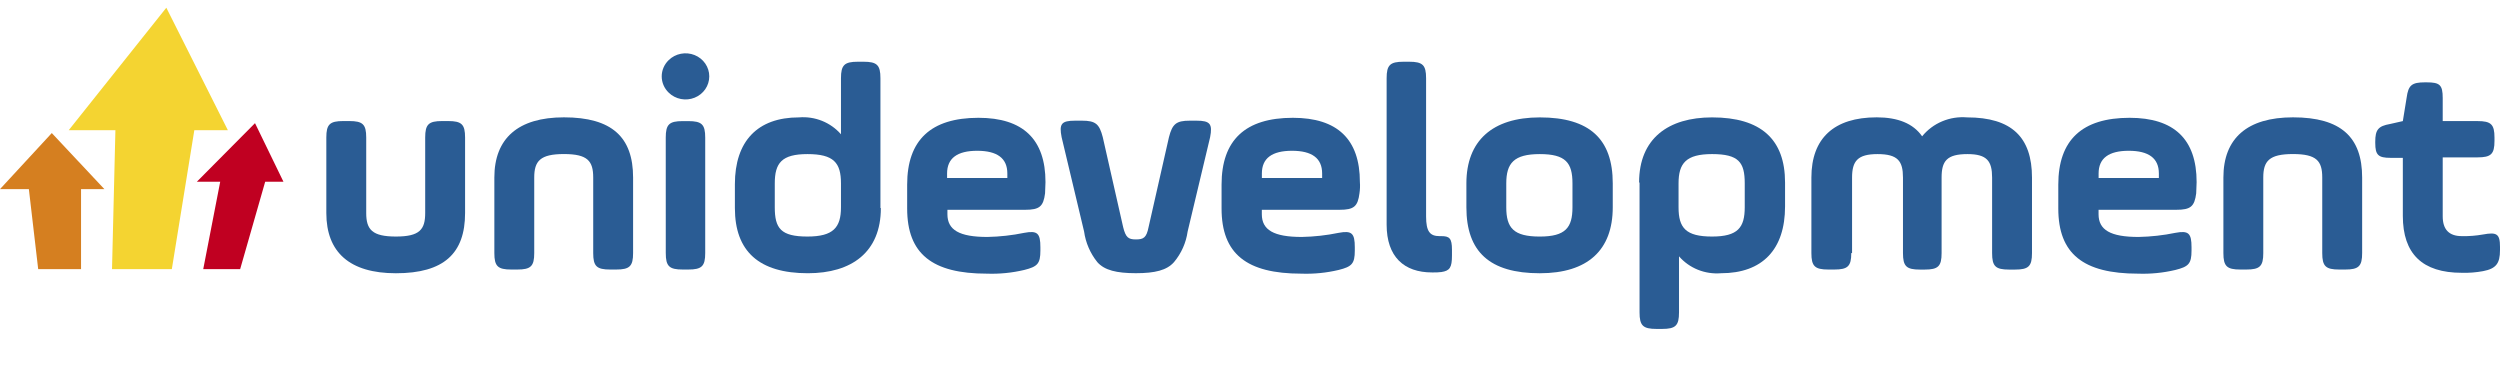
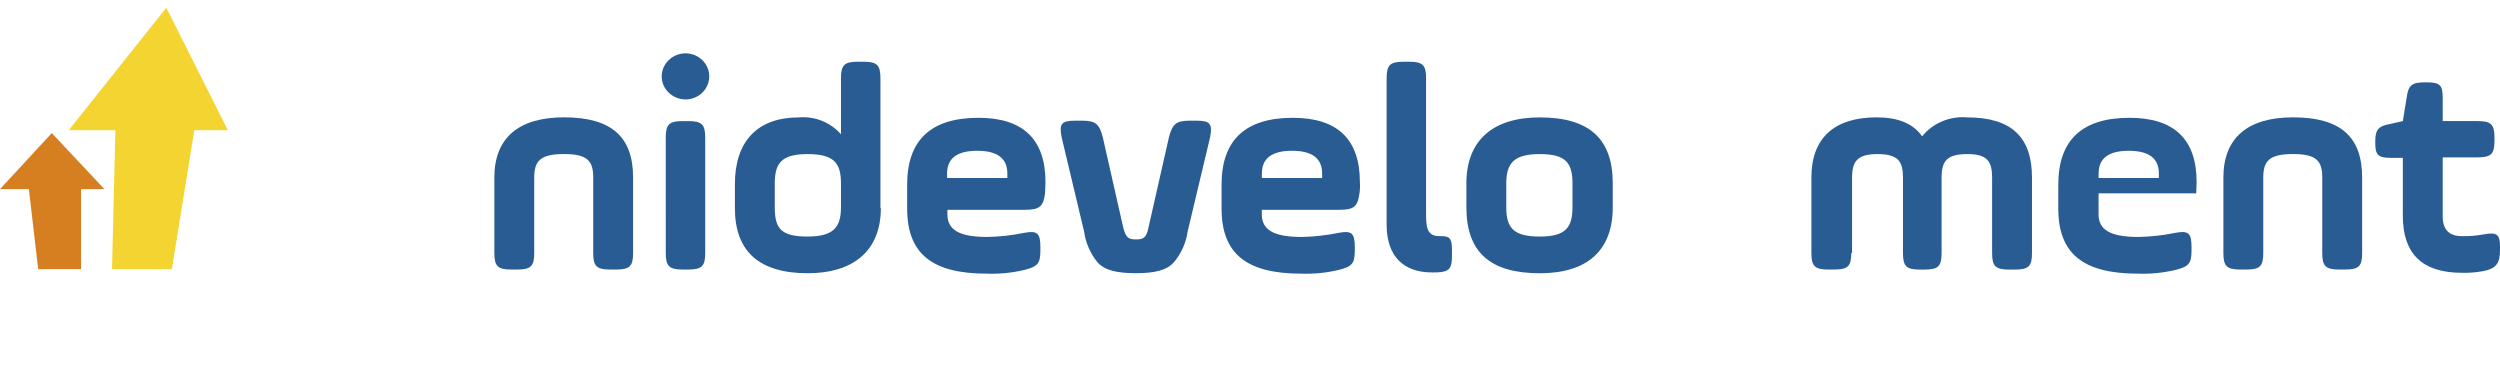
<svg xmlns="http://www.w3.org/2000/svg" width="324" height="48" viewBox="0 0 324 48" fill="none">
-   <path d="M47.462 27.611C47.462 29.748 48.231 30.656 51.31 30.656C54.39 30.656 55.105 29.748 55.105 27.611V17.826C55.105 16.116 55.545 15.688 57.305 15.688H58.074C59.833 15.688 60.274 16.116 60.274 17.826V27.611C60.274 32.847 57.524 35.413 51.31 35.413C45.316 35.413 42.292 32.688 42.292 27.611V17.826C42.292 16.116 42.733 15.688 44.492 15.688H45.262C47.021 15.688 47.462 16.116 47.462 17.826V27.611Z" fill="#2A5C94" />
  <path d="M69.237 32.794C69.237 34.504 68.796 34.932 67.037 34.932H66.268C64.508 34.932 64.068 34.504 64.068 32.794V23.009C64.068 17.933 67.145 15.207 73.086 15.207C79.3 15.207 82.049 17.771 82.049 23.009V32.794C82.049 34.504 81.609 34.932 79.849 34.932H79.08C77.321 34.932 76.88 34.504 76.88 32.794V23.009C76.88 20.871 76.165 19.964 73.086 19.964C70.006 19.964 69.237 20.871 69.237 23.009V32.794Z" fill="#2A5C94" />
  <path d="M86.666 7.788C87.096 7.369 87.644 7.083 88.241 6.967C88.838 6.851 89.457 6.91 90.02 7.136C90.583 7.362 91.064 7.745 91.403 8.237C91.741 8.729 91.922 9.307 91.922 9.899C91.922 10.491 91.741 11.069 91.403 11.561C91.064 12.053 90.583 12.436 90.02 12.662C89.457 12.888 88.838 12.947 88.241 12.83C87.644 12.714 87.096 12.428 86.666 12.009C86.378 11.733 86.15 11.405 85.994 11.042C85.838 10.68 85.758 10.291 85.758 9.899C85.758 9.506 85.838 9.117 85.994 8.755C86.15 8.393 86.378 8.064 86.666 7.788ZM86.281 17.834C86.281 16.124 86.722 15.696 88.481 15.696H89.196C90.955 15.696 91.396 16.124 91.396 17.834V32.794C91.396 34.504 90.955 34.932 89.196 34.932H88.484C86.725 34.932 86.284 34.504 86.284 32.794L86.281 17.834Z" fill="#2A5C94" />
  <path d="M114.159 26.969C114.159 32.687 110.364 35.411 104.7 35.411C98.376 35.411 95.242 32.579 95.242 26.969V23.871C95.242 18.314 98.156 15.214 103.545 15.214C104.567 15.129 105.594 15.284 106.542 15.665C107.489 16.047 108.328 16.643 108.99 17.405V10.138C108.99 8.428 109.43 8 111.189 8H111.904C113.664 8 114.104 8.428 114.104 10.138V26.969H114.159ZM100.411 26.862C100.411 29.587 101.18 30.656 104.646 30.656C108.002 30.656 108.99 29.481 108.99 26.862V23.765C108.99 21.093 108.055 19.97 104.646 19.97C101.289 19.97 100.411 21.146 100.411 23.765V26.862Z" fill="#2A5C94" />
  <path d="M135.441 25.052C135.221 26.761 134.726 27.189 132.856 27.189H122.786V27.77C122.786 29.8 124.325 30.709 127.961 30.709C129.57 30.678 131.172 30.499 132.746 30.175C134.45 29.854 134.835 30.228 134.835 32.045V32.473C134.835 34.183 134.45 34.557 132.746 34.985C131.163 35.361 129.535 35.523 127.907 35.466C120.813 35.466 117.568 32.901 117.568 27.024V23.924C117.568 18.152 120.648 15.267 126.807 15.267C132.58 15.267 135.495 18.046 135.495 23.603C135.495 24.084 135.441 24.565 135.441 25.046M122.743 23.069H130.551V22.48C130.551 20.503 129.231 19.541 126.646 19.541C124.062 19.541 122.742 20.503 122.742 22.48L122.743 23.069Z" fill="#2A5C94" />
  <path d="M145.558 29.426C145.888 30.762 146.218 31.03 147.208 31.03C148.198 31.03 148.583 30.817 148.858 29.426L151.498 17.777C151.938 16.067 152.432 15.639 154.193 15.639H155.072C156.832 15.639 157.162 16.067 156.832 17.777L153.917 30.008C153.714 31.458 153.106 32.826 152.158 33.963C151.223 35.031 149.684 35.406 147.208 35.406C144.733 35.406 143.138 35.032 142.204 33.963C141.287 32.813 140.699 31.449 140.499 30.008L137.585 17.777C137.255 16.067 137.53 15.639 139.344 15.639H140.224C141.983 15.639 142.478 16.067 142.919 17.777L145.558 29.426Z" fill="#2A5C94" />
  <path d="M176.188 25.052C175.968 26.761 175.473 27.189 173.603 27.189H163.533V27.77C163.533 29.8 165.072 30.709 168.708 30.709C170.317 30.678 171.919 30.499 173.493 30.175C175.197 29.854 175.582 30.228 175.582 32.045V32.473C175.582 34.183 175.197 34.557 173.493 34.985C171.91 35.361 170.282 35.523 168.654 35.466C161.56 35.466 158.315 32.901 158.315 27.024V23.924C158.315 18.152 161.395 15.267 167.554 15.267C173.328 15.267 176.242 18.046 176.242 23.603C176.279 24.085 176.261 24.569 176.188 25.046M163.54 23.069H171.349V22.48C171.349 20.503 170.028 19.541 167.444 19.541C164.859 19.541 163.539 20.503 163.539 22.48L163.54 23.069Z" fill="#2A5C94" />
  <path d="M179.707 10.138C179.707 8.428 180.146 8 181.906 8H182.621C184.381 8 184.821 8.428 184.821 10.138V28.039C184.821 30.016 185.316 30.603 186.58 30.603H186.8C187.845 30.603 188.175 30.875 188.175 32.37V33.117C188.175 34.667 187.895 35.095 186.8 35.255C186.399 35.306 185.994 35.324 185.59 35.308C181.954 35.308 179.707 33.278 179.707 29.11V10.138Z" fill="#2A5C94" />
  <path d="M190.044 26.863V23.765C190.044 18.261 193.401 15.215 199.555 15.215C206.044 15.215 209.013 18.047 209.013 23.765V26.863C209.013 32.42 205.768 35.413 199.555 35.413C193.065 35.413 190.044 32.634 190.044 26.863ZM203.792 23.765C203.792 21.093 202.913 19.97 199.557 19.97C196.202 19.97 195.213 21.146 195.213 23.765V26.863C195.213 29.535 196.148 30.658 199.557 30.658C202.914 30.658 203.792 29.482 203.792 26.863V23.765Z" fill="#2A5C94" />
-   <path d="M212.426 23.656C212.426 17.939 216.22 15.214 221.884 15.214C228.209 15.214 231.343 18.046 231.343 23.656V26.755C231.343 32.312 228.428 35.411 223.039 35.411C222.019 35.495 220.992 35.34 220.046 34.959C219.1 34.578 218.261 33.981 217.6 33.221V40.491C217.6 42.201 217.16 42.629 215.401 42.629H214.686C212.926 42.629 212.486 42.201 212.486 40.491V23.656H212.426ZM226.118 23.763C226.118 21.038 225.348 19.969 221.884 19.969C218.528 19.969 217.54 21.145 217.54 23.763V26.862C217.54 29.534 218.475 30.656 221.884 30.656C225.241 30.656 226.118 29.481 226.118 26.862V23.763Z" fill="#2A5C94" />
  <path d="M239.925 32.794C239.925 34.504 239.485 34.932 237.726 34.932H236.956C235.197 34.932 234.756 34.504 234.756 32.794V23.009C234.756 17.933 237.671 15.207 243.225 15.207C245.974 15.207 247.953 16.009 249.108 17.666C249.794 16.82 250.685 16.152 251.701 15.725C252.718 15.296 253.828 15.121 254.932 15.214C260.705 15.214 263.346 17.778 263.346 23.016V32.801C263.346 34.51 262.905 34.938 261.146 34.938H260.377C258.617 34.938 258.177 34.51 258.177 32.801V23.016C258.177 20.878 257.517 19.97 254.988 19.97C252.293 19.97 251.631 20.878 251.631 23.016V32.801C251.631 34.51 251.191 34.938 249.431 34.938H248.826C247.066 34.938 246.626 34.51 246.626 32.801V23.016C246.626 20.878 245.966 19.97 243.327 19.97C240.742 19.97 240.028 20.878 240.028 23.016V32.801L239.925 32.794Z" fill="#2A5C94" />
-   <path d="M284.628 25.052C284.408 26.761 283.913 27.189 282.043 27.189H271.973V27.77C271.973 29.8 273.512 30.709 277.148 30.709C278.757 30.678 280.359 30.499 281.933 30.175C283.637 29.854 284.022 30.228 284.022 32.045V32.473C284.022 34.183 283.637 34.557 281.933 34.985C280.35 35.361 278.722 35.523 277.094 35.466C270 35.466 266.755 32.901 266.755 27.024V23.924C266.755 18.152 269.835 15.267 275.994 15.267C281.767 15.267 284.682 18.046 284.682 23.603C284.682 24.084 284.628 24.565 284.628 25.046M271.98 23.069H279.789V22.48C279.789 20.503 278.468 19.541 275.884 19.541C273.299 19.541 271.979 20.503 271.979 22.48L271.98 23.069Z" fill="#2A5C94" />
+   <path d="M284.628 25.052H271.973V27.77C271.973 29.8 273.512 30.709 277.148 30.709C278.757 30.678 280.359 30.499 281.933 30.175C283.637 29.854 284.022 30.228 284.022 32.045V32.473C284.022 34.183 283.637 34.557 281.933 34.985C280.35 35.361 278.722 35.523 277.094 35.466C270 35.466 266.755 32.901 266.755 27.024V23.924C266.755 18.152 269.835 15.267 275.994 15.267C281.767 15.267 284.682 18.046 284.682 23.603C284.682 24.084 284.628 24.565 284.628 25.046M271.98 23.069H279.789V22.48C279.789 20.503 278.468 19.541 275.884 19.541C273.299 19.541 271.979 20.503 271.979 22.48L271.98 23.069Z" fill="#2A5C94" />
  <path d="M293.321 32.794C293.321 34.504 292.881 34.932 291.121 34.932H290.352C288.593 34.932 288.152 34.504 288.152 32.794V23.009C288.152 17.933 291.229 15.207 297.17 15.207C303.384 15.207 306.134 17.771 306.134 23.009V32.794C306.134 34.504 305.693 34.932 303.934 34.932H303.163C301.404 34.932 300.963 34.504 300.963 32.794V23.009C300.963 20.871 300.248 19.964 297.169 19.964C294.089 19.964 293.32 20.871 293.32 23.009L293.321 32.794Z" fill="#2A5C94" />
  <path d="M307.833 18.367C307.833 16.817 308.217 16.336 309.757 16.069L311.407 15.695L311.902 12.649C312.122 11.046 312.562 10.672 314.267 10.672H314.487C316.192 10.672 316.576 10.993 316.576 12.702V15.692H321.085C322.845 15.692 323.285 16.12 323.285 17.83V18.258C323.285 19.968 322.845 20.396 321.085 20.396H316.576V28.037C316.576 29.747 317.401 30.602 319.05 30.602C319.972 30.622 320.893 30.55 321.8 30.389C323.559 30.068 324 30.281 324 31.992V32.416C324 34.126 323.505 34.82 321.8 35.141C320.894 35.31 319.972 35.381 319.05 35.354C313.936 35.354 311.407 32.896 311.407 27.98V20.457H309.813C308.219 20.457 307.834 20.083 307.834 18.534L307.833 18.367Z" fill="#2A5C94" />
  <path fill-rule="evenodd" clip-rule="evenodd" d="M8.909 16.87H14.957L14.517 34.877H22.27L25.185 16.87H29.529L21.556 1L8.909 16.87Z" fill="#F4D431" />
  <path fill-rule="evenodd" clip-rule="evenodd" d="M0 24.511H3.74L4.949 34.877H10.503V24.511H13.527L6.713 17.244L0 24.511Z" fill="#D57F20" />
-   <path fill-rule="evenodd" clip-rule="evenodd" d="M25.515 23.549H28.54L26.34 34.877H31.125L34.369 23.549H36.734L33.049 15.961L25.515 23.549Z" fill="#C00021" />
</svg>